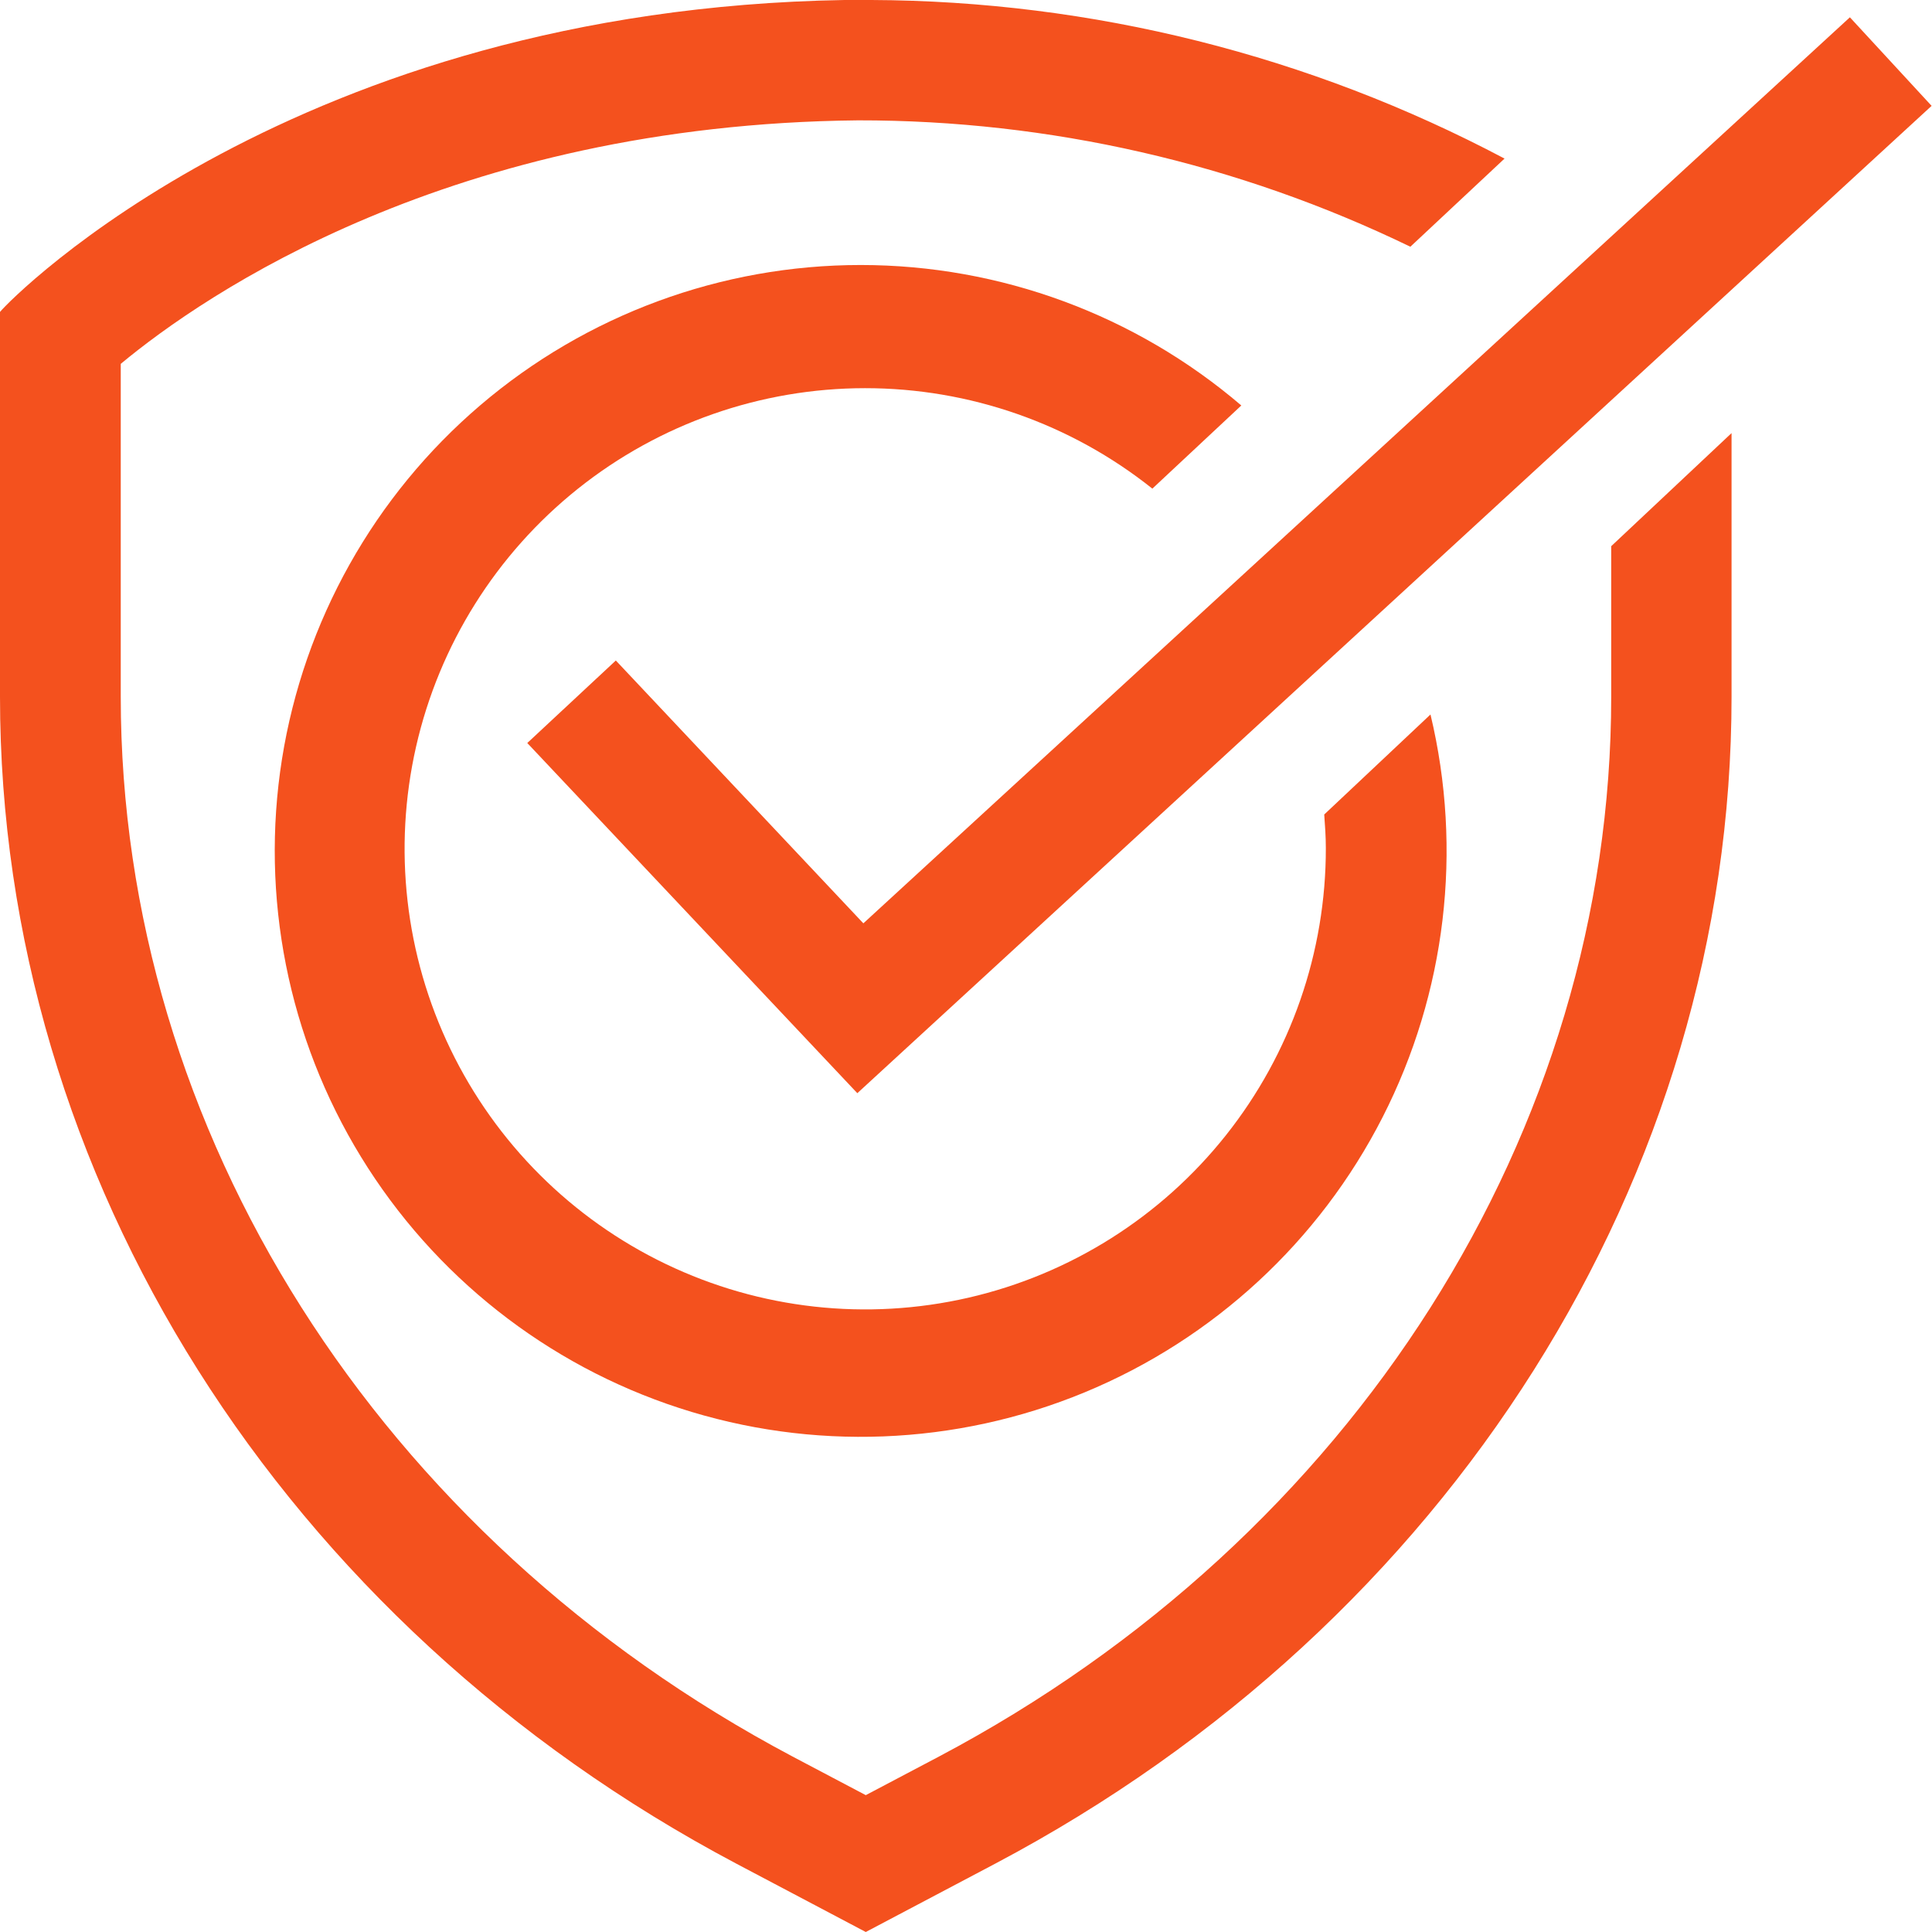
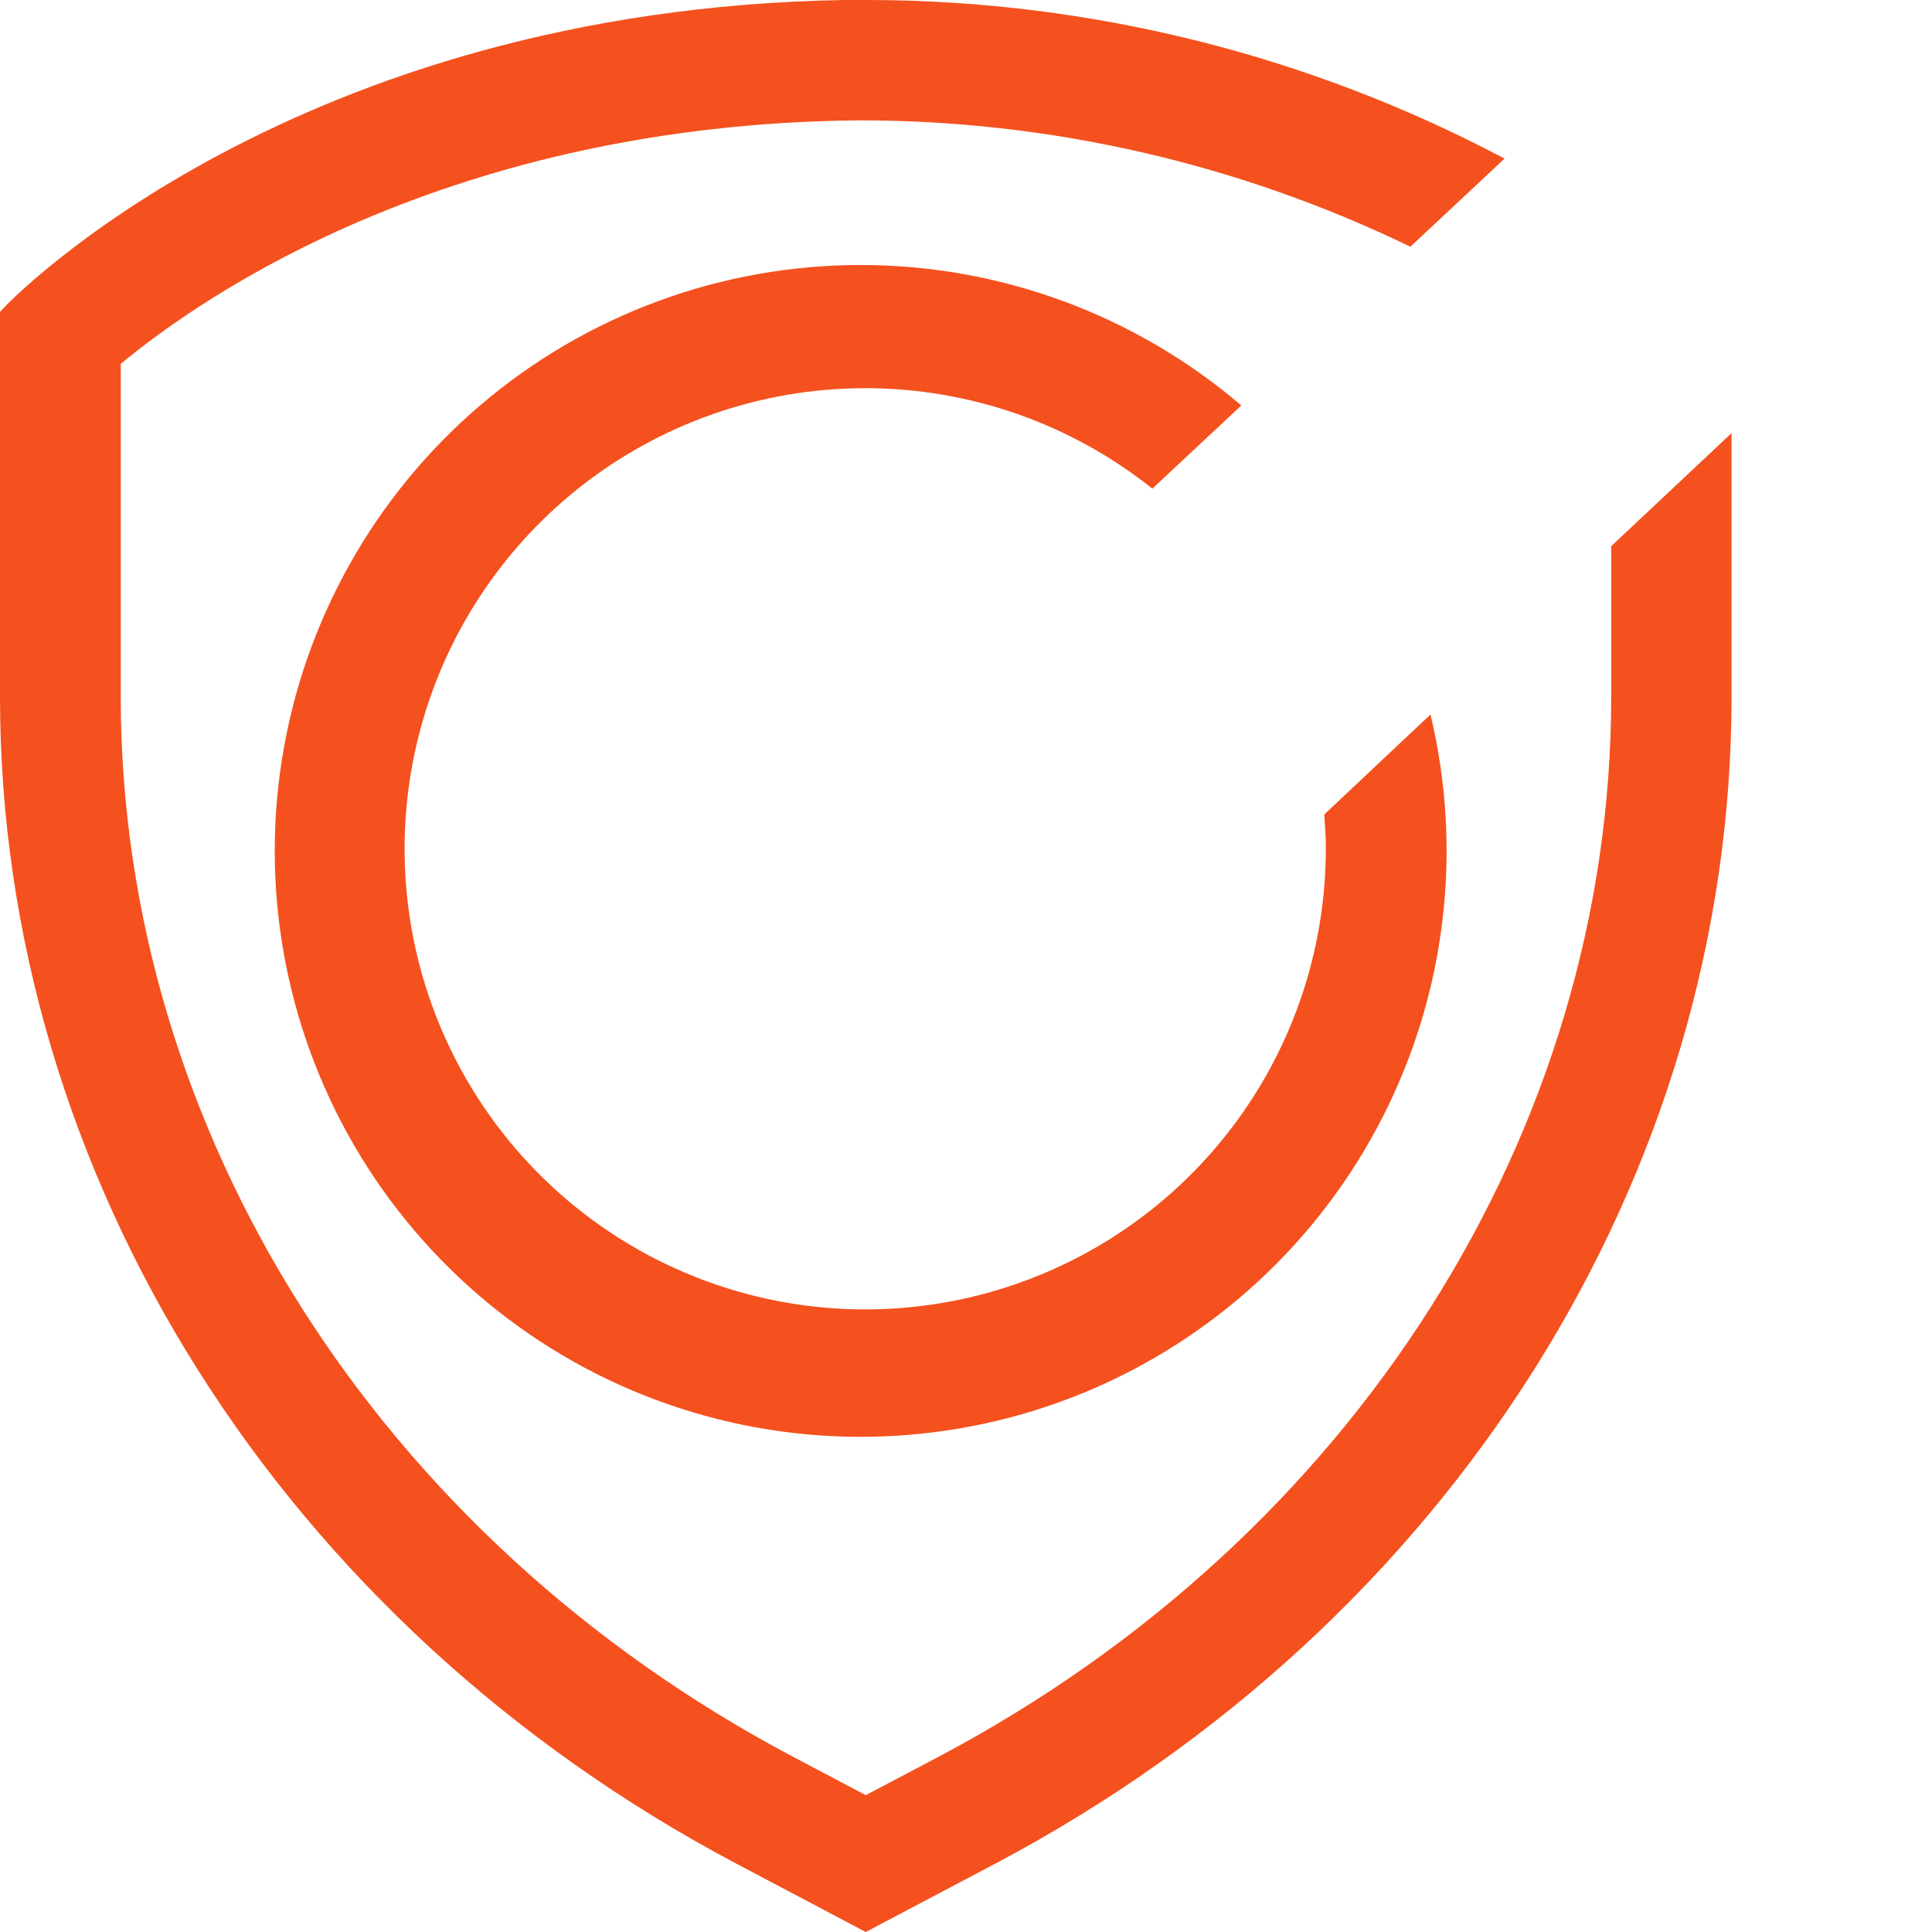
<svg xmlns="http://www.w3.org/2000/svg" width="48" height="48" viewBox="0 0 48 48" fill="none">
  <path d="M40.03 13.57V17.31C40.03 28.11 33.63 38.19 23.33 43.64L21.51 44.6L19.69 43.64C9.4 38.19 3 28.1 3 17.31V9.04C5.07 7.32 11.22 3.09 21.32 2.99C26.072 2.985 30.763 4.058 35.04 6.13L37.38 3.94C32.532 1.374 27.135 0.022 21.65 0H20.98C7.34 0.23 0.29 7.39 0 7.75V17.31C0 29.22 7.01 40.33 18.29 46.3L21.51 48L24.73 46.3C36.02 40.33 43.02 29.23 43.02 17.31V10.76L40.03 13.57Z" fill="#F4511E" />
-   <path d="M21.3 27.16L13.1 18.46L15.3 16.41L21.45 22.94L45.96 0.43L47.99 2.63L21.3 27.16Z" fill="#F4511E" />
  <path d="M32.9 20.236C32.92 20.516 32.94 20.785 32.94 21.065C32.945 23.658 32.069 26.177 30.456 28.207C28.843 30.238 26.587 31.66 24.06 32.241C21.532 32.822 18.882 32.528 16.544 31.405C14.206 30.283 12.319 28.4 11.191 26.065C10.063 23.729 9.762 21.08 10.337 18.551C10.912 16.022 12.329 13.764 14.355 12.145C16.382 10.527 18.898 9.645 21.492 9.644C24.085 9.643 26.602 10.523 28.63 12.14L30.84 10.074C28.205 7.822 24.853 6.585 21.387 6.584C17.922 6.583 14.569 7.818 11.933 10.068C9.297 12.318 7.55 15.435 7.006 18.858C6.463 22.281 7.158 25.786 8.968 28.741C10.778 31.697 13.583 33.911 16.878 34.983C20.174 36.056 23.744 35.917 26.947 34.593C30.15 33.268 32.775 30.844 34.35 27.757C35.925 24.669 36.347 21.122 35.54 17.751L32.9 20.236Z" fill="#F4511E" />
</svg>